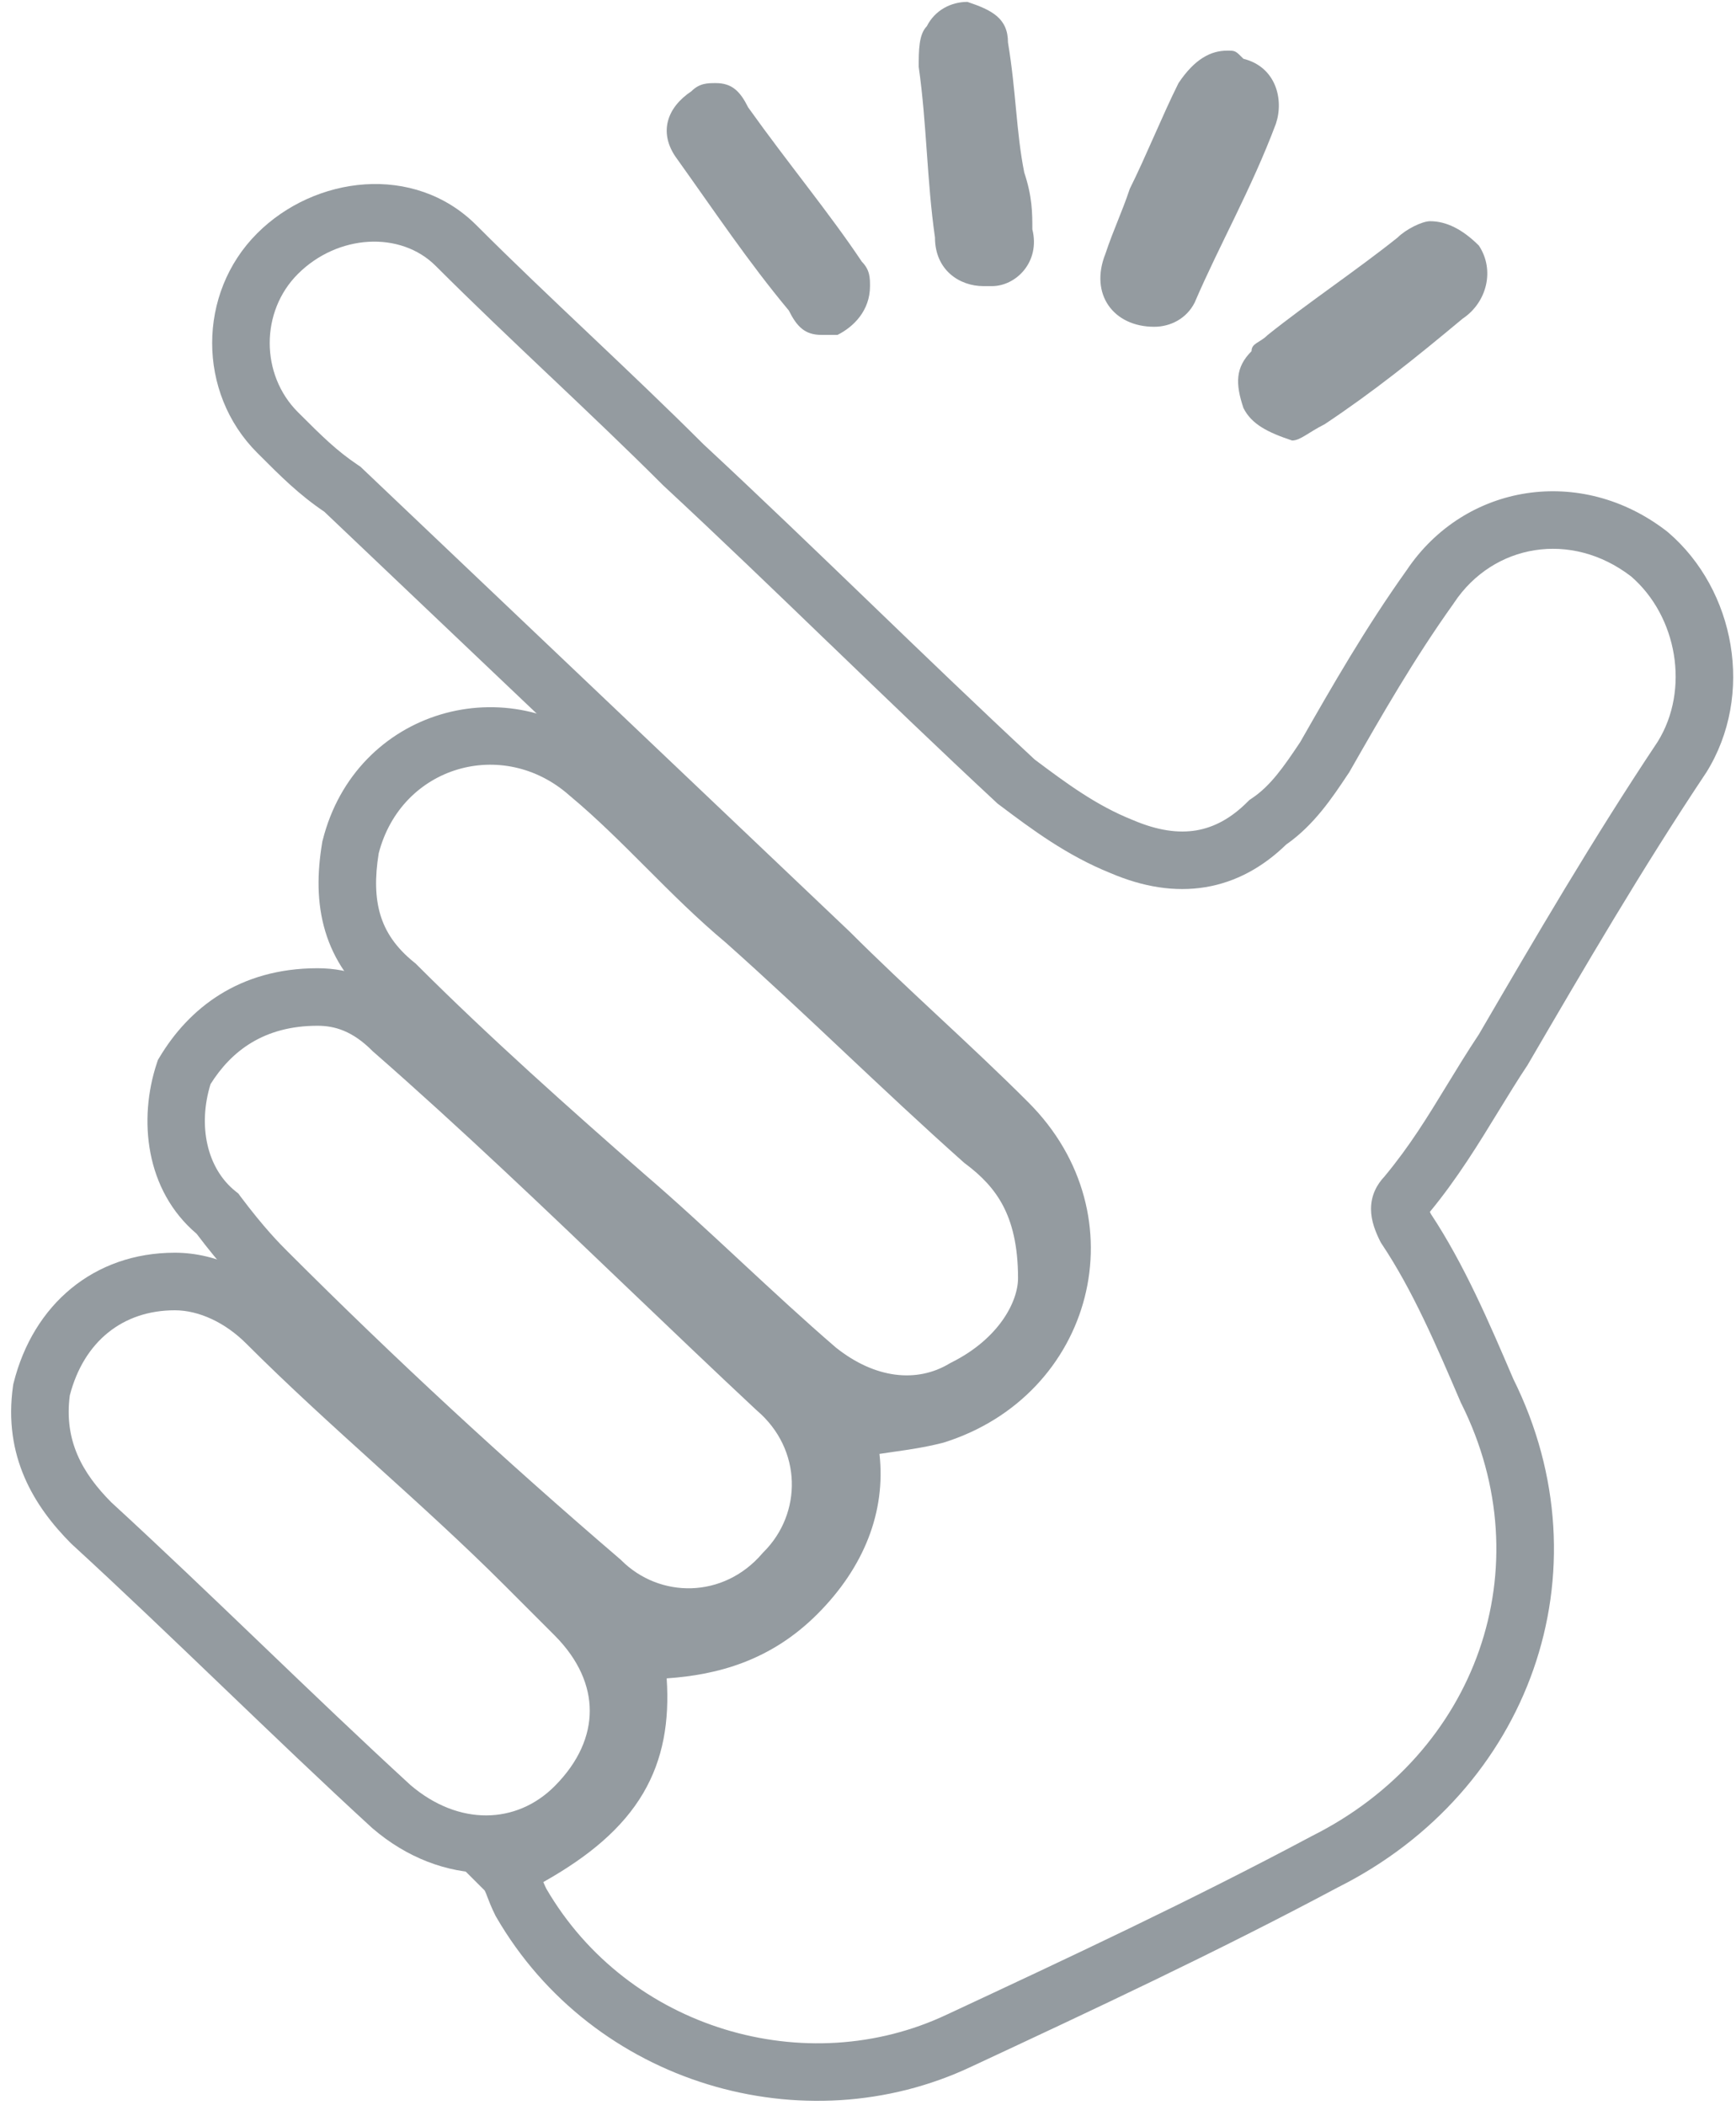
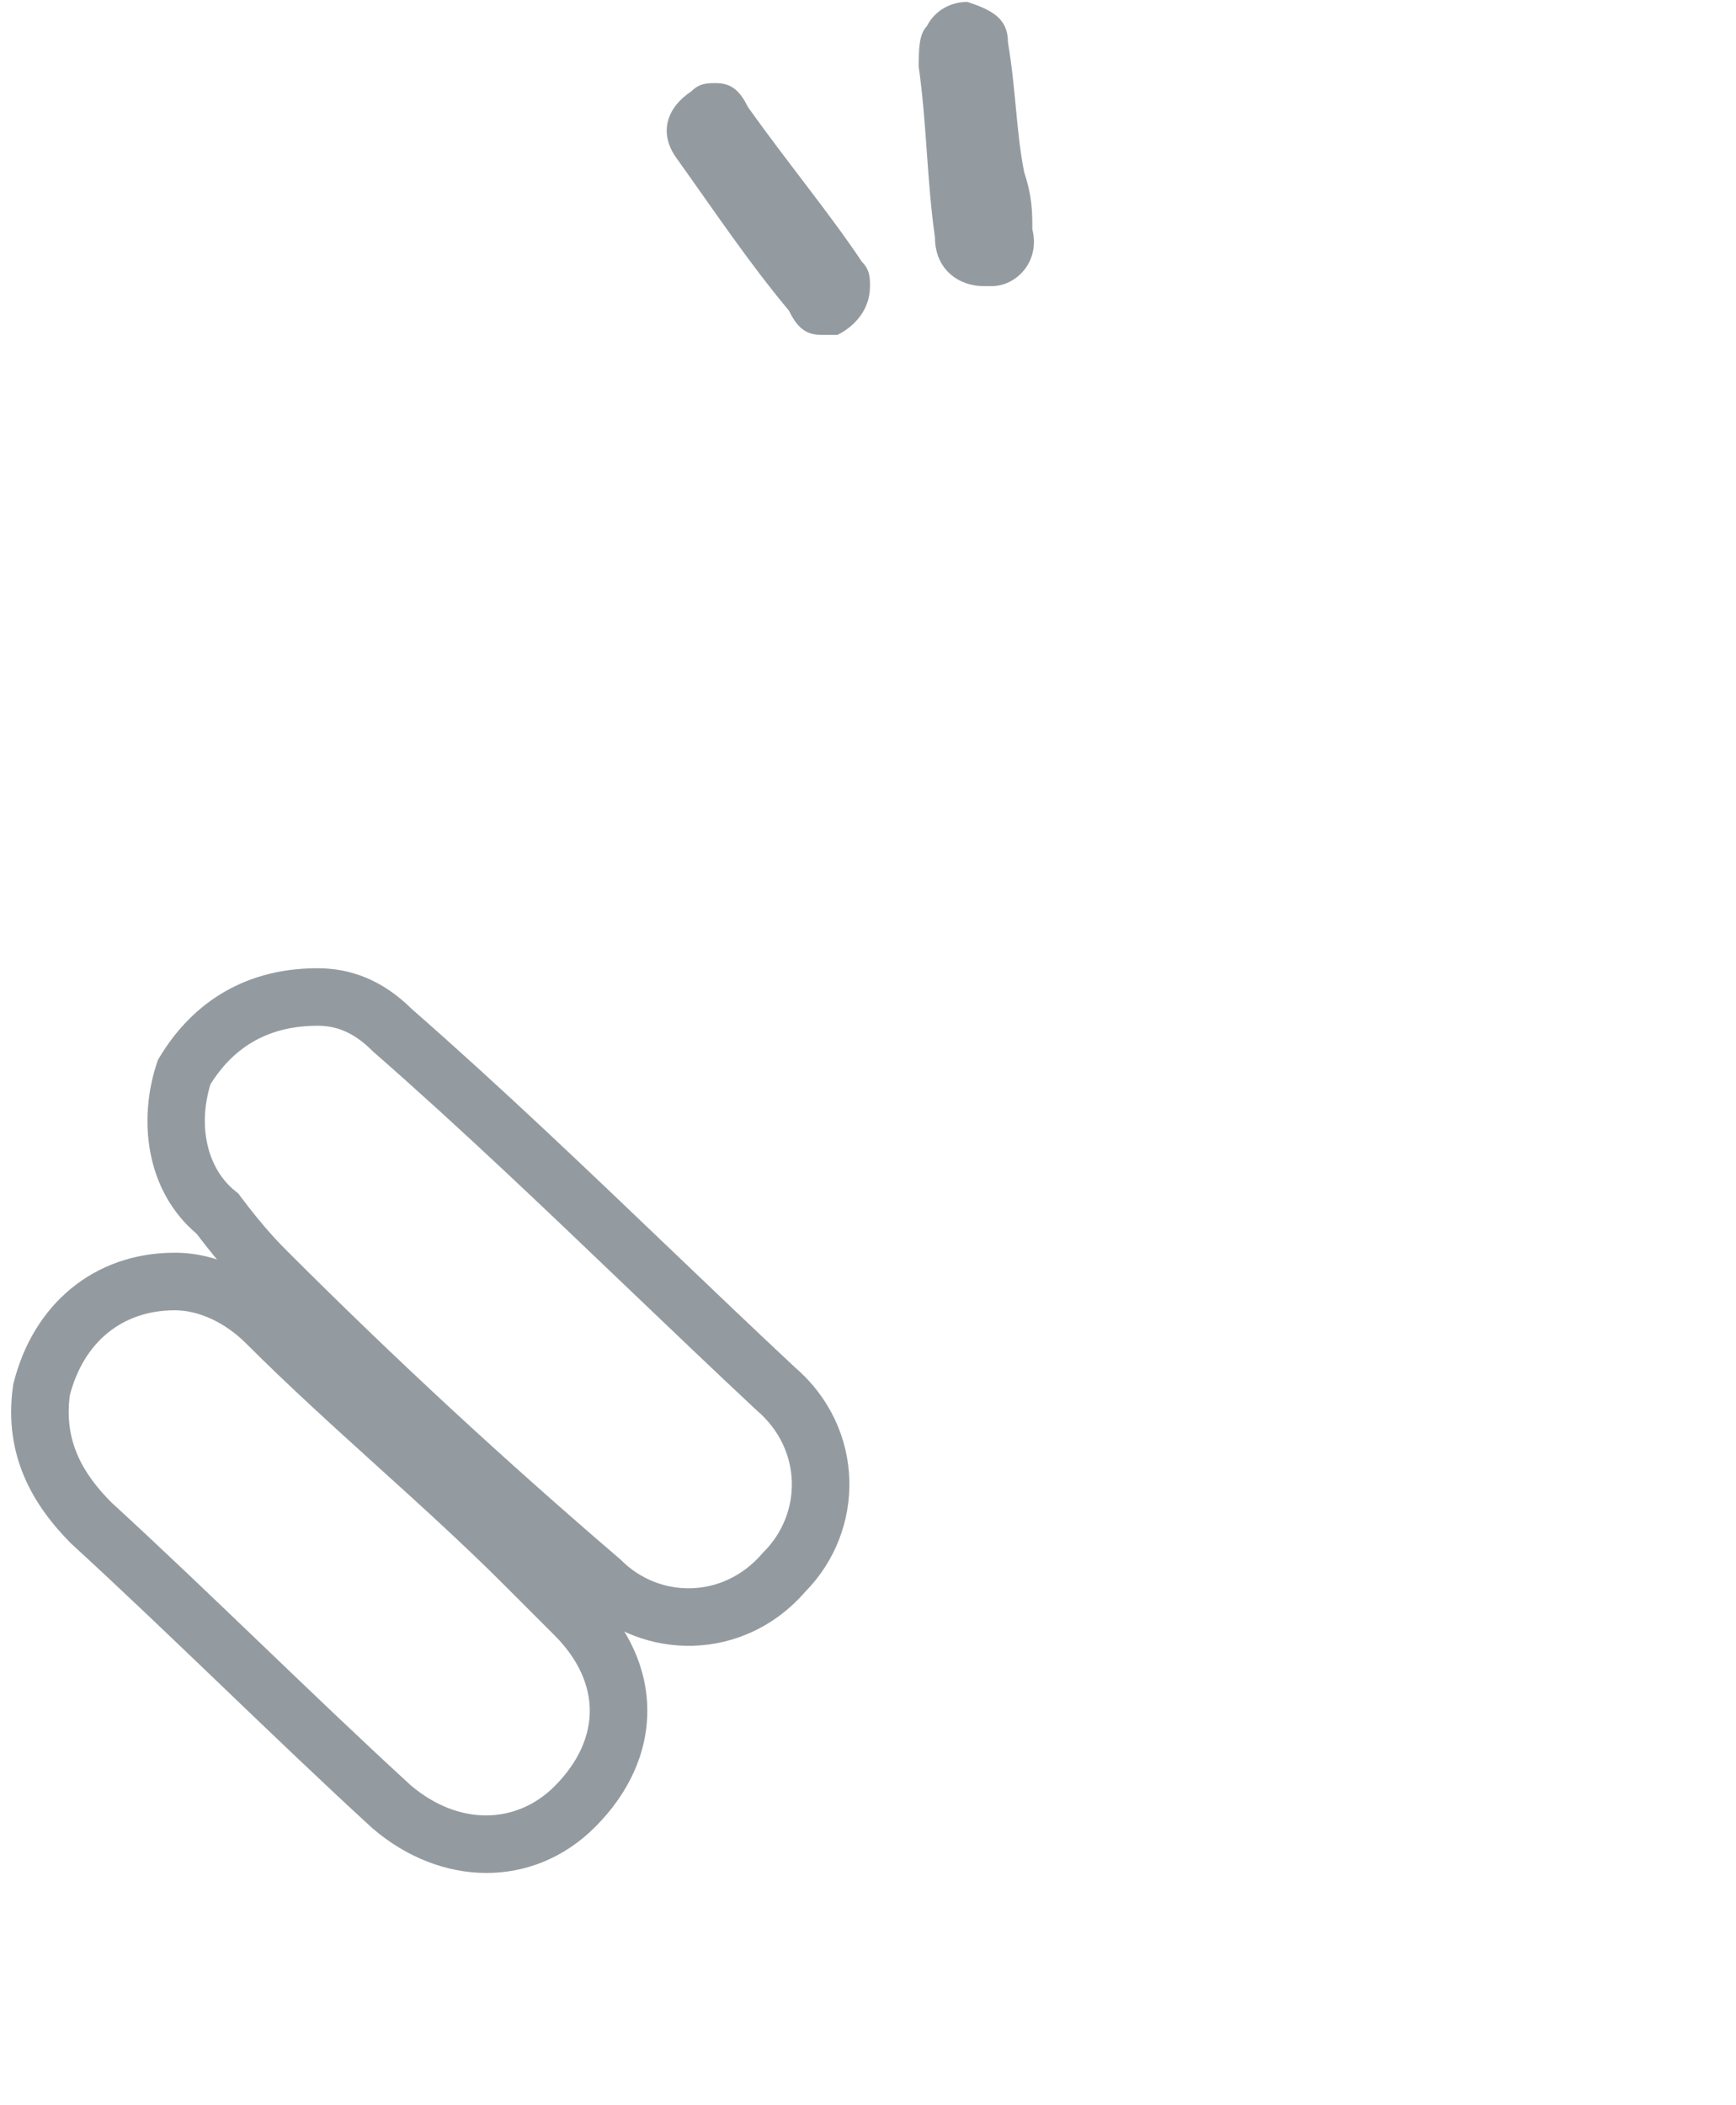
<svg xmlns="http://www.w3.org/2000/svg" width="33" height="40" viewBox="0 0 33 40" fill="none">
-   <path d="M27.186 4.203C27.032 4.203 26.723 4.358 26.569 4.512C25.797 5.129 24.871 5.747 24.099 6.364C23.945 6.518 23.791 6.518 23.791 6.672C23.482 6.981 23.482 7.29 23.637 7.753C23.791 8.061 24.099 8.216 24.562 8.37C24.717 8.37 24.871 8.216 25.18 8.061C26.106 7.444 26.877 6.827 27.803 6.055C28.266 5.747 28.42 5.129 28.112 4.666C27.803 4.358 27.494 4.203 27.186 4.203Z" fill="#949BA0" />
  <path d="M13.606 1.579C13.452 1.579 13.297 1.579 13.143 1.734C12.68 2.042 12.526 2.505 12.834 2.968C13.606 4.048 14.223 4.974 14.995 5.9C15.149 6.209 15.303 6.363 15.612 6.363C15.766 6.363 15.921 6.363 15.921 6.363C16.229 6.209 16.538 5.9 16.538 5.437C16.538 5.283 16.538 5.129 16.384 4.974C15.766 4.048 14.995 3.123 14.223 2.042C14.069 1.734 13.915 1.579 13.606 1.579Z" fill="#949BA0" />
-   <path d="M23.328 0.962C23.02 0.962 22.711 1.117 22.402 1.58C22.094 2.197 21.785 2.969 21.477 3.586C21.322 4.049 21.168 4.357 21.014 4.82C20.705 5.592 21.168 6.209 21.94 6.209C22.248 6.209 22.557 6.055 22.711 5.746C23.174 4.666 23.791 3.586 24.254 2.351C24.409 1.888 24.254 1.271 23.637 1.117C23.483 0.962 23.483 0.962 23.328 0.962Z" fill="#949BA0" />
  <path d="M18.39 0.036C18.081 0.036 17.773 0.191 17.618 0.499C17.464 0.654 17.464 0.962 17.464 1.271C17.618 2.351 17.618 3.431 17.773 4.512C17.773 5.129 18.235 5.437 18.698 5.437C18.698 5.437 18.698 5.437 18.853 5.437C19.316 5.437 19.779 4.975 19.624 4.357C19.624 4.049 19.624 3.74 19.47 3.277C19.316 2.505 19.316 1.734 19.161 0.808C19.161 0.345 18.853 0.191 18.39 0.036Z" fill="#949BA0" />
-   <path fill-rule="evenodd" clip-rule="evenodd" d="M4.888 4.434C5.98 3.341 7.872 3.096 9.056 4.279C9.744 4.968 10.472 5.657 11.206 6.352L11.209 6.355C11.937 7.045 12.672 7.742 13.37 8.439C14.451 9.443 15.493 10.447 16.531 11.446L16.533 11.448C17.568 12.445 18.6 13.438 19.668 14.431C20.283 14.892 20.84 15.303 21.526 15.578L21.539 15.583C22.007 15.783 22.401 15.834 22.738 15.778C23.071 15.722 23.396 15.555 23.714 15.236L23.753 15.198L23.798 15.168C24.151 14.932 24.401 14.572 24.716 14.1C25.327 13.03 25.954 11.935 26.738 10.836C27.846 9.183 30.059 8.831 31.689 10.098L31.7 10.107L31.71 10.115C32.985 11.208 33.356 13.203 32.435 14.678L32.426 14.691C31.202 16.527 30.13 18.365 29.048 20.219L29.04 20.233L29.031 20.247C28.849 20.52 28.672 20.81 28.488 21.109C28.108 21.731 27.703 22.393 27.181 23.026C27.187 23.038 27.193 23.051 27.2 23.066C27.835 24.026 28.309 25.133 28.76 26.185L28.764 26.195C30.591 29.867 29.074 34.036 25.432 35.861C23.107 37.101 20.783 38.185 18.474 39.263L18.471 39.264C15.285 40.773 11.272 39.602 9.431 36.421L9.422 36.406L9.415 36.391C9.342 36.246 9.292 36.115 9.261 36.034C9.254 36.014 9.247 35.997 9.242 35.983C9.217 35.922 9.211 35.917 9.209 35.916C9.209 35.916 9.209 35.916 9.209 35.916L8.672 35.38L9.351 35.04C10.397 34.517 10.978 34.036 11.284 33.516C11.582 33.011 11.668 32.383 11.524 31.446L11.427 30.816H12.064C13.092 30.816 13.992 30.669 14.764 29.896C15.571 29.089 15.797 28.209 15.551 27.346L15.396 26.803L15.944 26.666C16.28 26.582 16.573 26.54 16.84 26.502L16.848 26.501C17.114 26.463 17.354 26.428 17.626 26.361C19.701 25.702 20.326 23.268 18.776 21.719C18.244 21.187 17.672 20.653 17.092 20.112L17.089 20.108C16.514 19.572 15.932 19.028 15.386 18.483L6.166 9.724C5.679 9.394 5.343 9.058 4.905 8.619L4.888 8.602C3.748 7.463 3.748 5.573 4.888 4.434ZM8.283 5.053C7.614 4.384 6.42 4.448 5.661 5.207C4.949 5.919 4.949 7.116 5.661 7.829C6.128 8.296 6.401 8.566 6.812 8.841L6.851 8.867L16.155 17.705C16.687 18.237 17.258 18.771 17.838 19.312L17.842 19.316C18.418 19.853 19.003 20.399 19.549 20.946C21.7 23.096 20.788 26.519 17.937 27.41L17.922 27.414L17.907 27.418C17.571 27.502 17.277 27.544 17.011 27.582L17.003 27.583C16.905 27.597 16.811 27.611 16.718 27.625C16.842 28.721 16.426 29.78 15.537 30.669C14.648 31.558 13.636 31.824 12.673 31.89C12.727 32.703 12.608 33.422 12.227 34.071C11.832 34.741 11.193 35.274 10.328 35.76C10.344 35.799 10.362 35.84 10.386 35.888C11.943 38.559 15.33 39.542 18.003 38.276L18.006 38.275C20.322 37.194 22.624 36.119 24.924 34.893L24.937 34.886C28.075 33.317 29.334 29.781 27.779 26.669L27.771 26.655L27.765 26.64C27.298 25.55 26.854 24.518 26.27 23.642L26.251 23.613L26.235 23.583C26.151 23.413 26.062 23.202 26.062 22.972C26.062 22.708 26.175 22.505 26.317 22.355C26.801 21.773 27.139 21.218 27.499 20.628C27.689 20.317 27.885 19.995 28.112 19.654C29.187 17.811 30.272 15.952 31.512 14.092C32.126 13.101 31.883 11.712 31.008 10.954C29.864 10.073 28.385 10.337 27.642 11.451L27.633 11.465C26.879 12.52 26.275 13.576 25.656 14.659L25.647 14.676L25.636 14.691C25.629 14.703 25.621 14.714 25.613 14.725C25.328 15.153 24.979 15.678 24.45 16.046C24.006 16.478 23.494 16.76 22.918 16.856C22.33 16.954 21.724 16.851 21.114 16.591C20.278 16.255 19.613 15.757 19.01 15.304L18.966 15.271L18.945 15.252C17.861 14.245 16.817 13.239 15.776 12.237L15.774 12.236C14.732 11.232 13.694 10.232 12.618 9.233L12.603 9.219C11.915 8.531 11.188 7.842 10.454 7.146L10.451 7.144C9.72 6.451 8.982 5.752 8.283 5.053Z" fill="#949BA0" />
  <path fill-rule="evenodd" clip-rule="evenodd" d="M3.033 20.088C3.589 19.16 4.545 18.397 6.036 18.397C6.653 18.397 7.262 18.61 7.834 19.177C9.515 20.648 11.134 22.196 12.72 23.712C13.525 24.481 14.321 25.242 15.112 25.981C16.454 27.139 16.46 29.075 15.307 30.244C14.148 31.579 12.217 31.583 11.05 30.433C8.828 28.528 6.763 26.622 4.699 24.557C4.533 24.392 4.211 24.068 3.737 23.442C2.764 22.618 2.625 21.27 2.983 20.196L3.002 20.139L3.033 20.088ZM4.002 20.599C3.759 21.387 3.93 22.197 4.477 22.635L4.531 22.678L4.572 22.734C5.024 23.336 5.321 23.633 5.469 23.781L5.472 23.784C7.521 25.832 9.569 27.724 11.777 29.616L11.793 29.629L11.808 29.644C12.538 30.375 13.752 30.378 14.49 29.517L14.504 29.501L14.519 29.486C15.249 28.755 15.252 27.541 14.391 26.803L14.383 26.795L14.374 26.788C13.56 26.028 12.752 25.255 11.939 24.479C10.361 22.97 8.77 21.448 7.101 19.988L7.087 19.977L7.075 19.964C6.701 19.59 6.364 19.49 6.036 19.49C5.02 19.49 4.398 19.968 4.002 20.599Z" fill="#949BA0" />
-   <path fill-rule="evenodd" clip-rule="evenodd" d="M11.547 14.294C12.086 14.743 12.578 15.235 13.05 15.707L13.058 15.715C13.54 16.197 14.001 16.658 14.502 17.075L14.515 17.086L14.515 17.086C15.304 17.788 16.049 18.489 16.788 19.184L16.79 19.186C17.526 19.879 18.255 20.565 19.026 21.251C19.41 21.541 19.772 21.901 20.034 22.399C20.301 22.906 20.445 23.52 20.445 24.287C20.445 25.235 19.764 26.264 18.594 26.856C17.482 27.512 16.197 27.25 15.203 26.455L15.189 26.443L15.189 26.443C14.571 25.914 13.955 25.341 13.348 24.778L13.344 24.774C12.733 24.207 12.132 23.648 11.532 23.134L11.528 23.131L11.528 23.131C10.14 21.917 8.57 20.521 7.168 19.121C6.668 18.714 6.346 18.238 6.183 17.695C6.02 17.153 6.028 16.584 6.124 16.012L6.127 15.99L6.133 15.969C6.757 13.473 9.681 12.643 11.547 14.294ZM7.199 16.213C7.124 16.676 7.133 17.057 7.23 17.381C7.326 17.701 7.519 18.001 7.875 18.287L7.899 18.306L7.92 18.327C9.299 19.706 10.854 21.088 12.246 22.306C12.863 22.835 13.478 23.406 14.084 23.969L14.088 23.973C14.697 24.538 15.296 25.094 15.893 25.607C16.633 26.195 17.427 26.282 18.05 25.907L18.068 25.897L18.087 25.887C18.995 25.433 19.352 24.726 19.352 24.287C19.352 23.66 19.235 23.229 19.067 22.909C18.898 22.588 18.658 22.341 18.352 22.112L18.333 22.098L18.316 22.083C17.527 21.381 16.782 20.68 16.043 19.985L16.041 19.983C15.302 19.287 14.569 18.598 13.795 17.909C13.256 17.459 12.764 16.968 12.293 16.496L12.285 16.488C11.803 16.006 11.341 15.545 10.841 15.128L10.828 15.117L10.828 15.117C9.564 13.994 7.63 14.549 7.199 16.213Z" fill="#949BA0" />
  <path fill-rule="evenodd" clip-rule="evenodd" d="M0.259 26.276C0.632 24.786 1.785 23.802 3.324 23.802C4.135 23.802 4.901 24.202 5.453 24.754C6.233 25.535 7.055 26.278 7.888 27.032L7.893 27.037C8.721 27.786 9.561 28.546 10.363 29.348L11.313 30.298C11.952 30.937 12.305 31.704 12.305 32.506C12.305 33.309 11.952 34.075 11.313 34.714C10.134 35.893 8.382 35.854 7.086 34.743L7.072 34.731C6.117 33.856 5.164 32.941 4.215 32.032L4.213 32.03C3.261 31.118 2.316 30.212 1.37 29.345L1.362 29.337L1.353 29.329C0.65 28.625 0.057 27.671 0.248 26.331L0.252 26.303L0.259 26.276ZM1.327 26.513C1.214 27.372 1.565 27.992 2.118 28.547C3.07 29.42 4.021 30.332 4.967 31.238L4.969 31.24C5.918 32.15 6.862 33.054 7.804 33.918C8.724 34.702 9.82 34.661 10.54 33.941C11.01 33.471 11.211 32.971 11.211 32.506C11.211 32.041 11.01 31.541 10.54 31.071L9.59 30.121C8.809 29.34 7.988 28.597 7.154 27.843L7.149 27.838C6.321 27.089 5.481 26.329 4.679 25.527C4.281 25.129 3.78 24.896 3.324 24.896C2.337 24.896 1.594 25.486 1.327 26.513Z" fill="#949BA0" />
</svg>